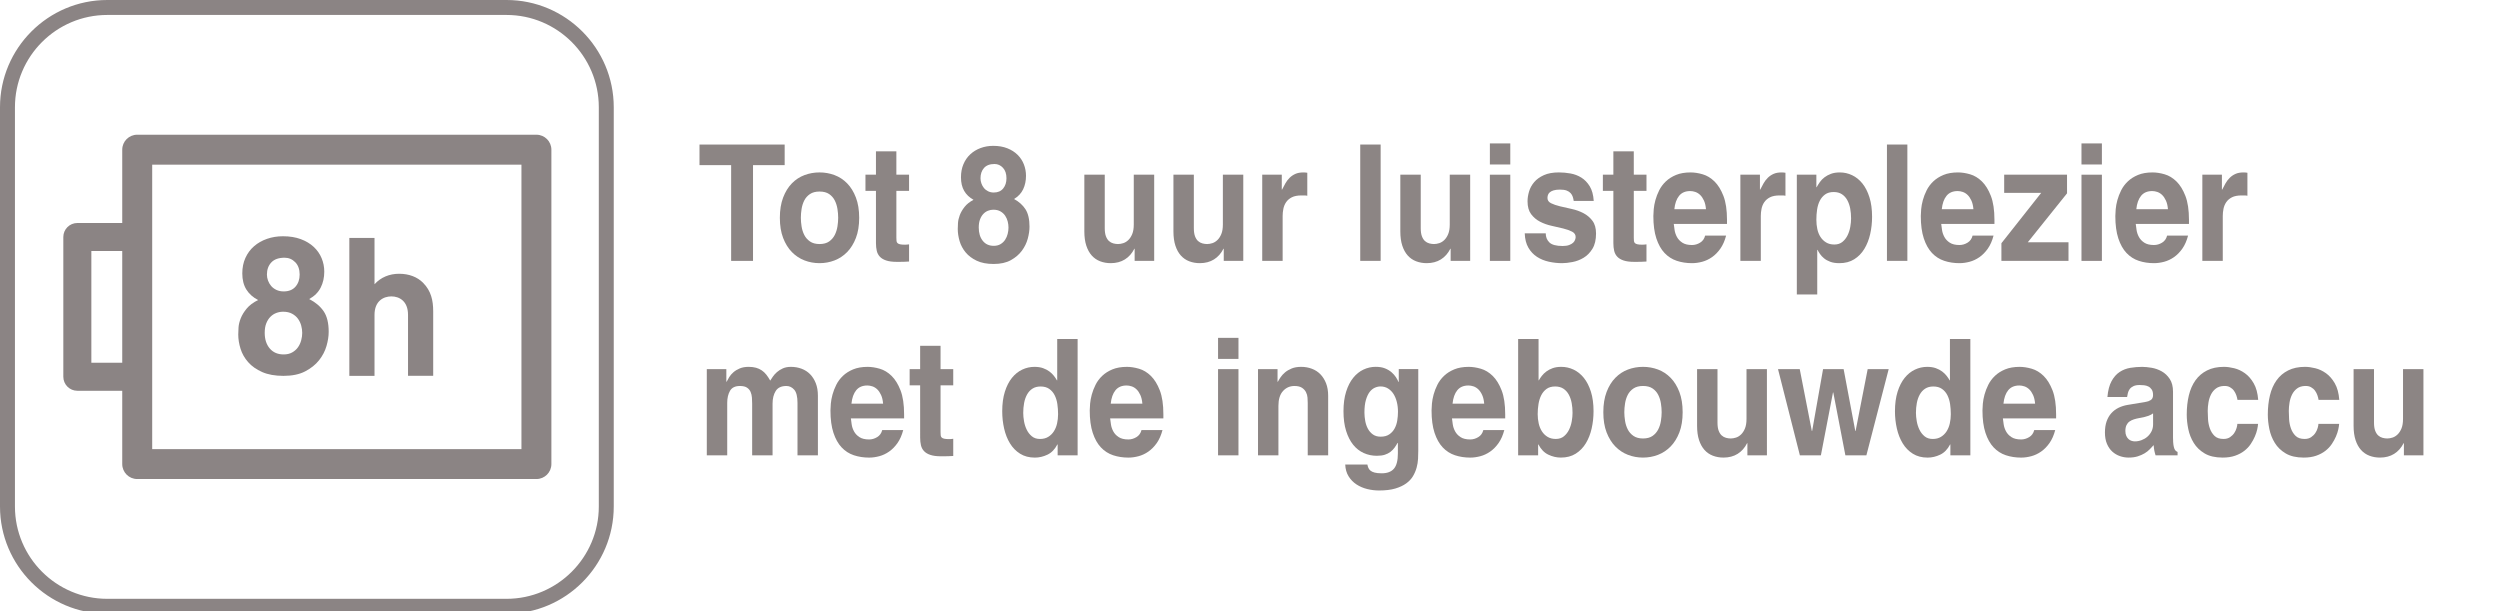
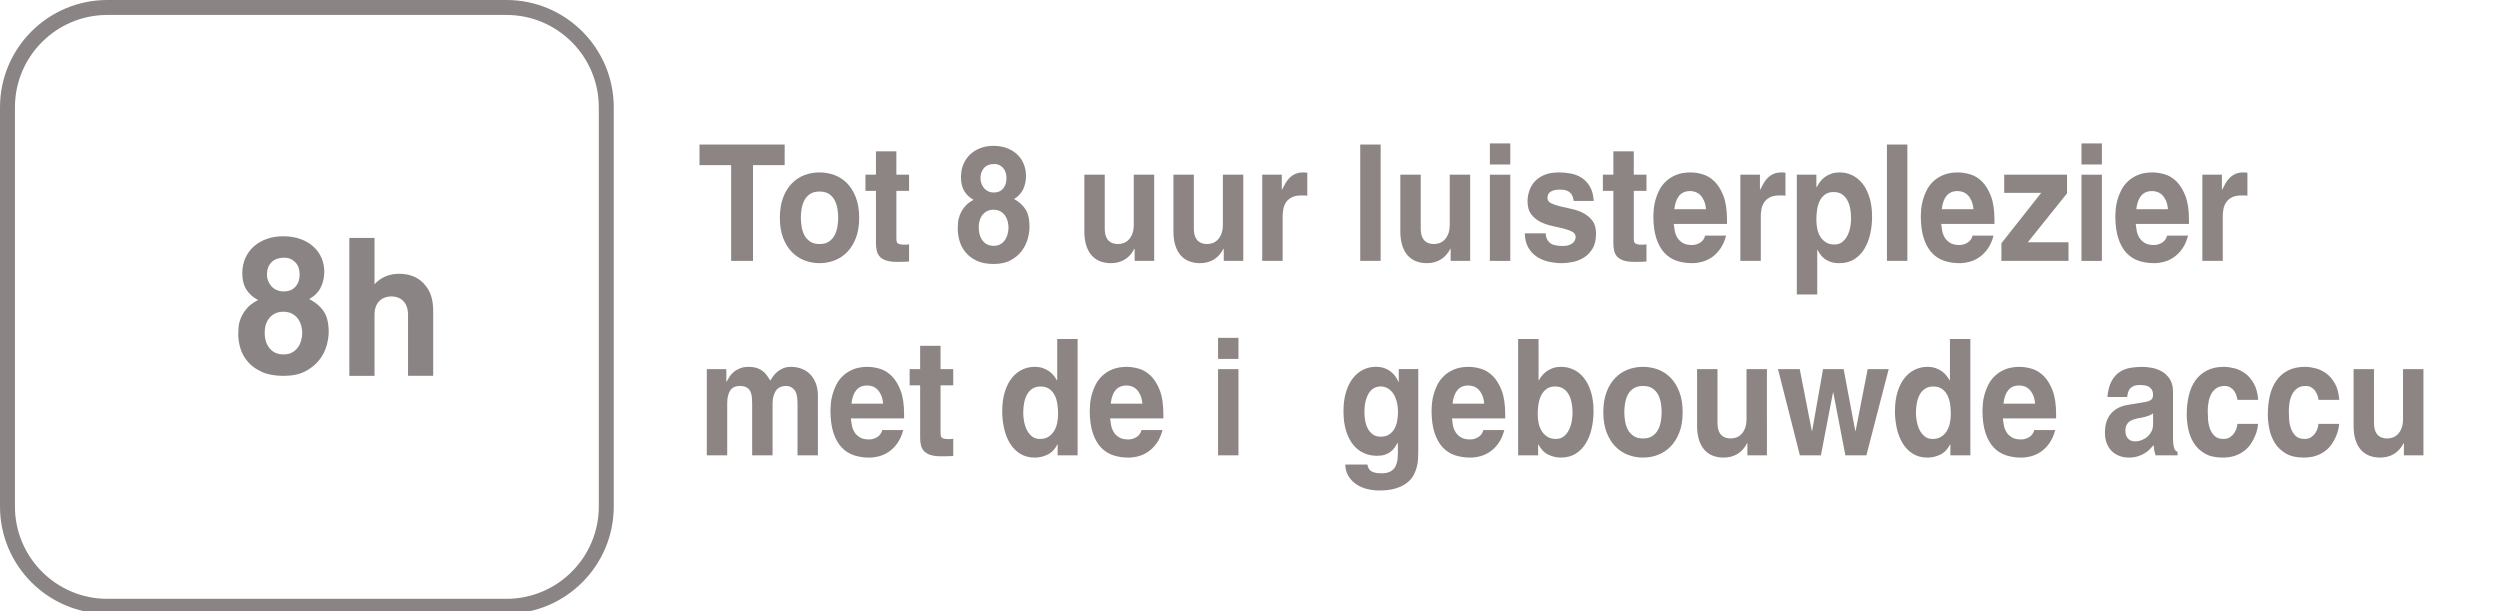
<svg xmlns="http://www.w3.org/2000/svg" version="1.1" id="Layer_1" x="0px" y="0px" width="409px" height="100px" viewBox="0 0 409 100" enable-background="new 0 0 409 100" xml:space="preserve">
  <g id="Layer_5">
    <g id="Layer_1_1_">
      <g>
        <g>
          <path fill="#8B8484" d="M100.41,82.863V17.55C100.41,7.874,92.539,0,82.861,0H17.552C7.871,0,0,7.874,0,17.55v65.313      c0,9.678,7.871,17.549,17.552,17.549h65.309C92.539,100.412,100.41,92.541,100.41,82.863 M2.445,82.863V17.55      c0-8.328,6.779-15.103,15.107-15.103h65.309c8.328,0,15.104,6.775,15.104,15.103v65.313c0,8.328-6.776,15.104-15.104,15.104      H17.552C9.224,97.968,2.445,91.191,2.445,82.863" />
        </g>
        <g>
-           <path fill="#8B8484" d="M90.207,75.922V24.49c0-1.353-1.098-2.451-2.449-2.451H22.449c-1.353,0-2.451,1.098-2.451,2.451v11.994      h-7.346c-1.265,0-2.293,1.028-2.293,2.293v22.859c0,1.267,1.028,2.294,2.293,2.294h7.346v11.991      c0,1.353,1.098,2.449,2.451,2.449h65.309C89.109,78.371,90.207,77.273,90.207,75.922 M19.998,59.344h-5.052V41.069h5.052V59.344      z M85.309,73.473h-60.41V26.94h60.41V73.473z" />
-         </g>
+           </g>
        <g>
          <path fill="#8B8484" d="M61.271,51.504c0-2.25,1.457-3.014,2.758-3.014c1.299,0,2.724,0.764,2.724,3.014v9.98h4.118V50.932      c0-1.805-0.348-3.355-1.676-4.689c-0.922-0.916-2.25-1.455-3.899-1.455c-1.586,0-2.981,0.573-4.025,1.713v-7.574h-4.12v22.563      h4.12V51.504z" />
        </g>
      </g>
      <g enable-background="new    ">
        <path fill="#8B8484" d="M53.415,56.605c-0.24,0.836-0.646,1.613-1.218,2.334c-0.572,0.721-1.329,1.326-2.271,1.816     c-0.943,0.491-2.125,0.736-3.549,0.736c-1.383,0-2.546-0.209-3.489-0.626c-0.943-0.417-1.705-0.956-2.286-1.614     c-0.582-0.657-0.998-1.389-1.248-2.192c-0.251-0.804-0.376-1.583-0.376-2.334c0-0.292,0.015-0.674,0.045-1.144     c0.03-0.471,0.15-0.972,0.361-1.504c0.21-0.533,0.536-1.065,0.978-1.598c0.44-0.533,1.063-0.997,1.865-1.394     c-0.842-0.438-1.484-1.013-1.925-1.723c-0.441-0.71-0.662-1.587-0.662-2.632c0-0.94,0.17-1.786,0.511-2.538     s0.813-1.389,1.414-1.911s1.308-0.924,2.12-1.207c0.812-0.282,1.679-0.423,2.602-0.423c1.102,0,2.075,0.157,2.917,0.47     c0.842,0.313,1.549,0.736,2.12,1.269c0.572,0.533,1.002,1.149,1.293,1.849c0.291,0.7,0.436,1.436,0.436,2.208     c0,0.961-0.195,1.828-0.586,2.601c-0.391,0.773-1.018,1.399-1.88,1.88c1.022,0.522,1.81,1.186,2.361,1.989     c0.551,0.805,0.827,1.928,0.827,3.369C53.775,54.997,53.655,55.77,53.415,56.605z M49.279,53.269     c-0.111-0.407-0.286-0.778-0.526-1.112c-0.241-0.334-0.562-0.611-0.963-0.83c-0.401-0.22-0.892-0.329-1.474-0.329     c-0.381,0-0.752,0.067-1.113,0.204c-0.361,0.136-0.682,0.344-0.962,0.626c-0.281,0.282-0.507,0.638-0.677,1.065     c-0.17,0.428-0.256,0.945-0.256,1.551c0,1.065,0.275,1.922,0.827,2.569c0.551,0.647,1.309,0.972,2.271,0.972     c0.542,0,1.007-0.11,1.398-0.33c0.391-0.219,0.707-0.501,0.948-0.846c0.24-0.344,0.416-0.725,0.526-1.144     c0.11-0.417,0.165-0.814,0.165-1.19C49.444,54.078,49.389,53.676,49.279,53.269z M48.347,46.893     c0.451-0.521,0.677-1.18,0.677-1.974c0-0.856-0.241-1.53-0.722-2.021c-0.481-0.49-1.063-0.736-1.745-0.736     c-0.962,0-1.685,0.256-2.166,0.768c-0.481,0.512-0.722,1.175-0.722,1.99c0,0.334,0.061,0.663,0.181,0.987     c0.12,0.324,0.291,0.616,0.511,0.877s0.506,0.475,0.857,0.642c0.351,0.167,0.747,0.25,1.188,0.25     C47.249,47.676,47.896,47.415,48.347,46.893z" />
      </g>
    </g>
  </g>
  <g id="Layer_2_copy_2">
    <g>
      <path fill="#8C8584" d="M123.194,27.016v15.666h-3.579V27.016h-5.177v-3.367h13.933v3.367H123.194z" />
      <path fill="#8C8584" d="M140.025,38.931c-0.358,0.928-0.835,1.696-1.431,2.307c-0.597,0.609-1.285,1.064-2.064,1.365    c-0.779,0.3-1.598,0.45-2.457,0.45c-0.859,0-1.678-0.15-2.458-0.45c-0.779-0.301-1.467-0.756-2.063-1.365    c-0.596-0.61-1.074-1.379-1.431-2.307c-0.358-0.928-0.537-2.027-0.537-3.3s0.179-2.377,0.537-3.314    c0.357-0.936,0.835-1.709,1.431-2.319c0.597-0.609,1.284-1.06,2.063-1.352c0.779-0.292,1.599-0.438,2.458-0.438    c0.859,0,1.678,0.146,2.457,0.438c0.779,0.292,1.467,0.742,2.064,1.352c0.596,0.61,1.073,1.383,1.431,2.319    c0.358,0.937,0.537,2.042,0.537,3.314S140.383,38.003,140.025,38.931z M137.008,34.186c-0.08-0.503-0.227-0.967-0.441-1.392    c-0.215-0.424-0.521-0.772-0.918-1.047c-0.398-0.273-0.923-0.411-1.575-0.411c-0.636,0-1.157,0.137-1.563,0.411    c-0.406,0.274-0.716,0.623-0.931,1.047c-0.215,0.425-0.362,0.889-0.441,1.392c-0.08,0.504-0.119,0.985-0.119,1.445    c0,0.441,0.04,0.914,0.119,1.418c0.079,0.504,0.227,0.968,0.441,1.392c0.214,0.424,0.525,0.777,0.931,1.061    c0.405,0.282,0.926,0.424,1.563,0.424c0.652,0,1.177-0.142,1.575-0.424c0.397-0.283,0.704-0.637,0.918-1.061    c0.214-0.424,0.361-0.888,0.441-1.392c0.079-0.504,0.119-0.977,0.119-1.418C137.127,35.171,137.087,34.689,137.008,34.186z" />
      <path fill="#8C8584" d="M146.646,28.58h2.075v2.651h-2.075v7.66c0,0.213,0.008,0.39,0.024,0.53    c0.016,0.142,0.067,0.257,0.155,0.345c0.087,0.089,0.227,0.155,0.417,0.199c0.19,0.044,0.454,0.066,0.788,0.066    c0.111,0,0.222-0.005,0.334-0.014c0.111-0.009,0.23-0.021,0.357-0.04v2.811c-0.271,0.017-0.533,0.03-0.787,0.039    c-0.254,0.009-0.517,0.014-0.787,0.014h-0.43c-0.715,0-1.296-0.075-1.741-0.226c-0.446-0.149-0.792-0.357-1.038-0.623    c-0.247-0.265-0.414-0.583-0.501-0.954s-0.131-0.786-0.131-1.246V31.23h-1.717v-2.65h1.717v-3.817h3.34V28.58z" />
      <path fill="#8C8584" d="M168.141,39.05c-0.191,0.707-0.513,1.365-0.966,1.976c-0.453,0.609-1.054,1.122-1.801,1.537    s-1.686,0.623-2.815,0.623c-1.098,0-2.02-0.177-2.768-0.53c-0.748-0.354-1.352-0.809-1.813-1.365    c-0.461-0.557-0.792-1.175-0.99-1.855c-0.198-0.68-0.298-1.339-0.298-1.975c0-0.248,0.012-0.57,0.036-0.968    s0.119-0.822,0.286-1.272c0.167-0.45,0.425-0.901,0.775-1.352c0.35-0.451,0.843-0.844,1.479-1.18    c-0.668-0.372-1.177-0.857-1.527-1.458c-0.35-0.601-0.525-1.343-0.525-2.227c0-0.795,0.135-1.511,0.406-2.147    c0.27-0.636,0.644-1.175,1.121-1.617c0.478-0.442,1.038-0.782,1.682-1.021c0.644-0.239,1.332-0.358,2.063-0.358    c0.875,0,1.646,0.132,2.314,0.397c0.668,0.265,1.229,0.623,1.682,1.074s0.795,0.972,1.026,1.564    c0.231,0.592,0.346,1.215,0.346,1.869c0,0.813-0.155,1.546-0.465,2.2c-0.31,0.654-0.808,1.184-1.491,1.59    c0.811,0.442,1.435,1.003,1.873,1.684c0.437,0.681,0.656,1.63,0.656,2.85C168.427,37.689,168.332,38.344,168.141,39.05z     M164.86,36.227c-0.088-0.344-0.227-0.657-0.417-0.94c-0.191-0.282-0.446-0.517-0.764-0.702c-0.318-0.186-0.708-0.278-1.169-0.278    c-0.302,0-0.596,0.057-0.883,0.172c-0.286,0.115-0.541,0.292-0.763,0.53c-0.223,0.238-0.402,0.539-0.537,0.901    c-0.135,0.362-0.203,0.8-0.203,1.312c0,0.901,0.219,1.626,0.656,2.174s1.038,0.822,1.801,0.822c0.429,0,0.799-0.093,1.109-0.278    c0.31-0.186,0.561-0.425,0.751-0.716c0.191-0.292,0.33-0.614,0.417-0.968s0.131-0.689,0.131-1.008    C164.991,36.912,164.947,36.571,164.86,36.227z M164.121,30.833c0.358-0.441,0.537-0.998,0.537-1.67    c0-0.724-0.19-1.294-0.572-1.709s-0.843-0.623-1.384-0.623c-0.764,0-1.336,0.217-1.718,0.649    c-0.382,0.433-0.573,0.994-0.573,1.683c0,0.283,0.048,0.562,0.144,0.835c0.095,0.274,0.23,0.521,0.405,0.742    c0.175,0.221,0.401,0.402,0.68,0.543c0.278,0.142,0.592,0.212,0.942,0.212C163.25,31.496,163.763,31.274,164.121,30.833z" />
      <path fill="#8C8584" d="M188.825,42.682h-3.197v-1.988h-0.048c-0.382,0.76-0.898,1.344-1.55,1.75    c-0.652,0.406-1.424,0.609-2.314,0.609c-0.62,0-1.197-0.102-1.729-0.305c-0.533-0.203-0.99-0.517-1.372-0.941    c-0.382-0.424-0.68-0.963-0.895-1.617c-0.214-0.653-0.322-1.431-0.322-2.332V28.58h3.34v8.748c0,0.548,0.063,0.99,0.191,1.325    c0.127,0.336,0.294,0.597,0.501,0.782c0.207,0.186,0.441,0.313,0.704,0.384c0.263,0.071,0.521,0.106,0.775,0.106    c0.271,0,0.557-0.049,0.859-0.146c0.302-0.098,0.581-0.27,0.835-0.518c0.254-0.247,0.465-0.573,0.632-0.979    c0.167-0.406,0.25-0.928,0.25-1.563V28.58h3.341L188.825,42.682L188.825,42.682z" />
      <path fill="#8C8584" d="M203.401,42.682h-3.196v-1.988h-0.048c-0.382,0.76-0.899,1.344-1.551,1.75    c-0.652,0.406-1.424,0.609-2.314,0.609c-0.62,0-1.197-0.102-1.729-0.305c-0.533-0.203-0.99-0.517-1.372-0.941    c-0.382-0.424-0.68-0.963-0.895-1.617c-0.215-0.653-0.322-1.431-0.322-2.332V28.58h3.34v8.748c0,0.548,0.063,0.99,0.191,1.325    c0.127,0.336,0.294,0.597,0.501,0.782c0.206,0.186,0.441,0.313,0.704,0.384c0.262,0.071,0.521,0.106,0.775,0.106    c0.27,0,0.556-0.049,0.858-0.146c0.302-0.098,0.58-0.27,0.835-0.518c0.254-0.247,0.465-0.573,0.632-0.979    c0.167-0.406,0.251-0.928,0.251-1.563V28.58h3.34V42.682z" />
      <path fill="#8C8584" d="M206.502,28.58h3.197v2.438h0.048c0.175-0.353,0.356-0.698,0.549-1.034c0.19-0.335,0.421-0.636,0.69-0.901    c0.271-0.265,0.586-0.477,0.943-0.636c0.357-0.159,0.791-0.238,1.301-0.238c0.109,0,0.218,0.004,0.32,0.013    c0.104,0.009,0.211,0.022,0.322,0.04v3.764c-0.143-0.035-0.303-0.053-0.477-0.053c-0.16,0-0.318,0-0.479,0    c-0.652,0-1.177,0.102-1.574,0.305c-0.398,0.203-0.707,0.469-0.931,0.795c-0.224,0.327-0.374,0.689-0.453,1.087    c-0.08,0.397-0.119,0.791-0.119,1.18v7.343H206.5V28.58H206.502z" />
      <path fill="#8C8584" d="M225.874,23.649v19.033h-3.34V23.649H225.874z" />
      <path fill="#8C8584" d="M240.521,42.682h-3.196v-1.988h-0.048c-0.383,0.76-0.899,1.344-1.551,1.75    c-0.652,0.406-1.425,0.609-2.314,0.609c-0.62,0-1.197-0.102-1.729-0.305c-0.533-0.203-0.99-0.517-1.373-0.941    c-0.381-0.424-0.68-0.963-0.895-1.617c-0.215-0.653-0.322-1.431-0.322-2.332V28.58h3.34v8.748c0,0.548,0.063,0.99,0.191,1.325    c0.127,0.336,0.294,0.597,0.501,0.782c0.206,0.186,0.44,0.313,0.704,0.384c0.262,0.071,0.521,0.106,0.775,0.106    c0.27,0,0.556-0.049,0.857-0.146c0.303-0.098,0.58-0.27,0.835-0.518c0.254-0.247,0.466-0.573,0.632-0.979    c0.168-0.406,0.252-0.928,0.252-1.563V28.58h3.34V42.682z" />
      <path fill="#8C8584" d="M247.083,23.463v3.446h-3.34v-3.446H247.083z M243.743,28.58h3.34v14.102h-3.34V28.58z" />
      <path fill="#8C8584" d="M257.46,32.874c-0.032-0.229-0.083-0.455-0.155-0.676c-0.07-0.221-0.187-0.419-0.346-0.596    c-0.159-0.177-0.374-0.318-0.645-0.424c-0.271-0.105-0.637-0.159-1.098-0.159c-0.445,0-0.804,0.044-1.072,0.133    c-0.271,0.088-0.479,0.199-0.621,0.331c-0.144,0.133-0.238,0.278-0.287,0.438c-0.047,0.16-0.07,0.318-0.07,0.477    c0,0.371,0.193,0.654,0.584,0.849c0.391,0.195,0.879,0.362,1.468,0.504s1.229,0.287,1.921,0.437s1.331,0.381,1.92,0.689    c0.588,0.31,1.077,0.725,1.467,1.246c0.391,0.521,0.586,1.215,0.586,2.081c0,1.024-0.195,1.855-0.586,2.491    c-0.39,0.637-0.869,1.127-1.442,1.472c-0.572,0.345-1.181,0.578-1.824,0.702c-0.646,0.123-1.214,0.186-1.706,0.186    c-0.716,0-1.436-0.079-2.158-0.238c-0.724-0.159-1.373-0.425-1.944-0.796c-0.572-0.371-1.042-0.87-1.407-1.497    c-0.366-0.627-0.564-1.409-0.598-2.346h3.437c0,0.601,0.198,1.096,0.597,1.484c0.397,0.388,1.121,0.583,2.172,0.583    c0.429,0,0.783-0.054,1.062-0.159c0.276-0.106,0.492-0.229,0.644-0.371c0.152-0.142,0.26-0.301,0.322-0.478    c0.063-0.176,0.096-0.326,0.096-0.45c0-0.389-0.194-0.685-0.584-0.888c-0.391-0.203-0.875-0.376-1.455-0.518    c-0.582-0.141-1.213-0.287-1.896-0.438c-0.686-0.149-1.316-0.375-1.896-0.676c-0.58-0.3-1.065-0.711-1.455-1.232    c-0.391-0.521-0.584-1.224-0.584-2.107c0-0.512,0.084-1.047,0.25-1.604c0.168-0.557,0.445-1.064,0.836-1.524    c0.389-0.459,0.914-0.839,1.574-1.14c0.66-0.3,1.481-0.451,2.469-0.451c0.621,0,1.253,0.058,1.896,0.172    c0.645,0.115,1.236,0.34,1.777,0.676c0.54,0.336,0.997,0.809,1.371,1.418c0.374,0.61,0.593,1.41,0.656,2.399H257.46z" />
      <path fill="#8C8584" d="M267.289,28.58h2.076v2.651h-2.076v7.66c0,0.213,0.008,0.39,0.023,0.53    c0.017,0.142,0.067,0.257,0.155,0.345c0.087,0.089,0.228,0.155,0.417,0.199c0.191,0.044,0.453,0.066,0.787,0.066    c0.111,0,0.223-0.005,0.334-0.014c0.111-0.009,0.23-0.021,0.357-0.04v2.811c-0.271,0.017-0.532,0.03-0.786,0.039    c-0.255,0.009-0.519,0.014-0.788,0.014h-0.43c-0.715,0-1.297-0.075-1.741-0.226c-0.445-0.149-0.791-0.357-1.037-0.623    c-0.247-0.265-0.414-0.583-0.501-0.954c-0.088-0.371-0.132-0.786-0.132-1.246V31.23h-1.718v-2.65h1.718v-3.817h3.34L267.289,28.58    L267.289,28.58z" />
      <path fill="#8C8584" d="M282.391,38.547c-0.223,0.848-0.535,1.56-0.941,2.134c-0.405,0.574-0.862,1.038-1.371,1.392    c-0.51,0.354-1.047,0.604-1.61,0.755c-0.565,0.15-1.118,0.226-1.657,0.226c-0.893,0-1.723-0.128-2.494-0.385    c-0.771-0.256-1.438-0.685-2.004-1.285c-0.564-0.601-1.01-1.396-1.336-2.386c-0.326-0.989-0.488-2.209-0.488-3.658    c0-0.282,0.02-0.653,0.06-1.113c0.039-0.459,0.132-0.954,0.274-1.484c0.143-0.53,0.35-1.064,0.619-1.604    c0.271-0.54,0.633-1.025,1.086-1.458s1.011-0.786,1.671-1.061c0.659-0.273,1.45-0.411,2.372-0.411c0.621,0,1.281,0.102,1.98,0.305    c0.7,0.204,1.344,0.592,1.934,1.167c0.588,0.574,1.076,1.365,1.467,2.373c0.39,1.008,0.585,2.315,0.585,3.923v0.662h-8.708    c0.031,0.266,0.074,0.593,0.131,0.981c0.057,0.388,0.184,0.769,0.382,1.14c0.199,0.371,0.493,0.685,0.884,0.94    c0.39,0.257,0.918,0.385,1.586,0.385c0.461,0,0.902-0.128,1.324-0.385c0.422-0.256,0.695-0.64,0.822-1.152L282.391,38.547    L282.391,38.547z M279.1,34.226c-0.049-0.565-0.16-1.038-0.334-1.418c-0.176-0.38-0.383-0.685-0.621-0.915    c-0.238-0.229-0.5-0.393-0.787-0.49c-0.287-0.097-0.564-0.146-0.834-0.146c-0.797,0-1.404,0.261-1.825,0.782    c-0.423,0.522-0.681,1.25-0.775,2.187H279.1z" />
      <path fill="#8C8584" d="M284.729,28.58h3.197v2.438h0.049c0.174-0.353,0.356-0.698,0.549-1.034c0.189-0.335,0.42-0.636,0.69-0.901    s0.585-0.477,0.942-0.636c0.357-0.159,0.791-0.238,1.301-0.238c0.109,0,0.218,0.004,0.32,0.013    c0.104,0.009,0.212,0.022,0.322,0.04v3.764c-0.143-0.035-0.302-0.053-0.477-0.053c-0.159,0-0.318,0-0.479,0    c-0.651,0-1.177,0.102-1.574,0.305c-0.397,0.203-0.707,0.469-0.93,0.795c-0.224,0.327-0.375,0.689-0.453,1.087    c-0.08,0.397-0.119,0.791-0.119,1.18v7.343h-3.342V28.58H284.729z" />
      <path fill="#8C8584" d="M297.157,30.621h0.048c0.159-0.282,0.338-0.565,0.537-0.848c0.198-0.283,0.449-0.539,0.751-0.769    c0.302-0.229,0.656-0.419,1.062-0.57c0.406-0.15,0.888-0.225,1.443-0.225c0.7,0,1.368,0.15,2.004,0.451    c0.637,0.301,1.197,0.751,1.683,1.352c0.484,0.601,0.87,1.356,1.157,2.267c0.286,0.91,0.43,1.975,0.43,3.194    c0,0.972-0.104,1.913-0.311,2.823c-0.207,0.91-0.525,1.719-0.955,2.425c-0.429,0.707-0.98,1.272-1.657,1.697    c-0.677,0.424-1.482,0.636-2.422,0.636c-0.589,0-1.085-0.075-1.491-0.226c-0.404-0.149-0.747-0.34-1.024-0.569    c-0.278-0.229-0.501-0.469-0.668-0.716s-0.3-0.468-0.394-0.663h-0.049v7.29h-3.34V28.58h3.196V30.621L297.157,30.621z     M297.313,37.473c0.104,0.486,0.274,0.915,0.514,1.286c0.239,0.371,0.545,0.672,0.919,0.901c0.373,0.229,0.823,0.344,1.348,0.344    c0.54,0,0.986-0.146,1.336-0.437c0.351-0.292,0.628-0.649,0.835-1.074c0.207-0.424,0.354-0.883,0.441-1.378    c0.087-0.495,0.131-0.954,0.131-1.379c0-0.565-0.047-1.104-0.143-1.616c-0.097-0.512-0.256-0.972-0.479-1.379    c-0.223-0.406-0.517-0.729-0.883-0.967c-0.365-0.239-0.811-0.358-1.336-0.358c-0.572,0-1.042,0.132-1.407,0.397    c-0.366,0.265-0.656,0.61-0.871,1.034c-0.215,0.424-0.36,0.905-0.44,1.444s-0.119,1.092-0.119,1.656    C297.157,36.479,297.209,36.987,297.313,37.473z" />
      <path fill="#8C8584" d="M312.045,23.649v19.033h-3.34V23.649H312.045z" />
      <path fill="#8C8584" d="M326.144,38.547c-0.223,0.848-0.535,1.56-0.941,2.134c-0.405,0.574-0.862,1.038-1.371,1.392    c-0.51,0.354-1.047,0.604-1.61,0.755c-0.564,0.15-1.117,0.226-1.657,0.226c-0.893,0-1.723-0.128-2.493-0.385    c-0.771-0.256-1.439-0.685-2.004-1.285c-0.565-0.601-1.012-1.396-1.336-2.386c-0.326-0.989-0.489-2.209-0.489-3.658    c0-0.282,0.02-0.653,0.06-1.113c0.039-0.459,0.131-0.954,0.274-1.484c0.143-0.53,0.35-1.064,0.62-1.604    c0.27-0.54,0.632-1.025,1.086-1.458c0.453-0.433,1.01-0.786,1.67-1.061c0.659-0.273,1.451-0.411,2.373-0.411    c0.621,0,1.279,0.102,1.979,0.305c0.7,0.204,1.345,0.592,1.934,1.167c0.588,0.574,1.077,1.365,1.467,2.373    c0.39,1.008,0.585,2.315,0.585,3.923v0.662h-8.708c0.031,0.266,0.075,0.593,0.131,0.981c0.056,0.388,0.184,0.769,0.382,1.14    c0.199,0.371,0.493,0.685,0.883,0.94c0.391,0.257,0.92,0.385,1.588,0.385c0.461,0,0.901-0.128,1.323-0.385    c0.421-0.256,0.695-0.64,0.822-1.152L326.144,38.547L326.144,38.547z M322.852,34.226c-0.048-0.565-0.158-1.038-0.334-1.418    c-0.175-0.38-0.382-0.685-0.619-0.915c-0.239-0.229-0.502-0.393-0.787-0.49c-0.287-0.097-0.565-0.146-0.835-0.146    c-0.796,0-1.404,0.261-1.825,0.782c-0.422,0.522-0.682,1.25-0.775,2.187H322.852z" />
      <path fill="#8C8584" d="M338.168,31.628l-6.418,8.005h6.656v3.049h-10.975v-2.89l6.514-8.244h-6.061V28.58h10.282L338.168,31.628    L338.168,31.628z" />
      <path fill="#8C8584" d="M343.87,23.463v3.446h-3.34v-3.446H343.87z M340.53,28.58h3.34v14.102h-3.34V28.58z" />
      <path fill="#8C8584" d="M357.969,38.547c-0.223,0.848-0.536,1.56-0.941,2.134c-0.405,0.574-0.862,1.038-1.371,1.392    c-0.51,0.354-1.047,0.604-1.61,0.755c-0.564,0.15-1.118,0.226-1.658,0.226c-0.892,0-1.722-0.128-2.493-0.385    c-0.771-0.256-1.438-0.685-2.004-1.285c-0.564-0.601-1.011-1.396-1.336-2.386c-0.325-0.989-0.488-2.209-0.488-3.658    c0-0.282,0.02-0.653,0.06-1.113c0.039-0.459,0.131-0.954,0.274-1.484c0.143-0.53,0.35-1.064,0.619-1.604    c0.271-0.54,0.633-1.025,1.087-1.458c0.452-0.433,1.01-0.786,1.67-1.061c0.658-0.273,1.45-0.411,2.373-0.411    c0.62,0,1.279,0.102,1.979,0.305c0.7,0.204,1.344,0.592,1.934,1.167c0.588,0.574,1.076,1.365,1.467,2.373    c0.39,1.008,0.585,2.315,0.585,3.923v0.662h-8.708c0.031,0.266,0.075,0.593,0.131,0.981c0.056,0.388,0.183,0.769,0.382,1.14    c0.199,0.371,0.493,0.685,0.883,0.94c0.391,0.257,0.919,0.385,1.587,0.385c0.461,0,0.902-0.128,1.324-0.385    c0.421-0.256,0.695-0.64,0.822-1.152L357.969,38.547L357.969,38.547z M354.677,34.226c-0.048-0.565-0.159-1.038-0.334-1.418    c-0.175-0.38-0.382-0.685-0.62-0.915c-0.238-0.229-0.501-0.393-0.787-0.49c-0.286-0.097-0.564-0.146-0.835-0.146    c-0.796,0-1.403,0.261-1.824,0.782c-0.423,0.522-0.682,1.25-0.775,2.187H354.677z" />
      <path fill="#8C8584" d="M360.307,28.58h3.197v2.438h0.048c0.175-0.353,0.357-0.698,0.549-1.034    c0.19-0.335,0.422-0.636,0.691-0.901c0.271-0.265,0.585-0.477,0.942-0.636c0.357-0.159,0.791-0.238,1.301-0.238    c0.109,0,0.218,0.004,0.321,0.013c0.104,0.009,0.211,0.022,0.321,0.04v3.764c-0.143-0.035-0.302-0.053-0.477-0.053    c-0.159,0-0.318,0-0.479,0c-0.651,0-1.177,0.102-1.573,0.305c-0.398,0.203-0.708,0.469-0.932,0.795    c-0.223,0.327-0.374,0.689-0.453,1.087c-0.08,0.397-0.118,0.791-0.118,1.18v7.343h-3.342V28.58H360.307z" />
      <path fill="#8C8584" d="M133.811,74.491h-3.34V65.93c0-1.043-0.179-1.768-0.537-2.174s-0.784-0.609-1.276-0.609    c-0.827,0-1.412,0.273-1.753,0.821c-0.342,0.548-0.513,1.237-0.513,2.067v8.456h-3.34v-8.482c0-0.301-0.012-0.618-0.036-0.954    s-0.096-0.646-0.215-0.928c-0.119-0.283-0.314-0.518-0.584-0.703c-0.27-0.185-0.66-0.277-1.169-0.277    c-0.779,0-1.32,0.266-1.622,0.795c-0.303,0.531-0.454,1.185-0.454,1.961v8.59h-3.34V60.389h3.197v2.068h0.048    c0.111-0.229,0.254-0.486,0.429-0.77c0.175-0.282,0.406-0.547,0.692-0.795s0.632-0.455,1.038-0.623    c0.405-0.168,0.886-0.252,1.443-0.252c0.461,0,0.862,0.049,1.205,0.146c0.342,0.097,0.652,0.237,0.93,0.424    c0.278,0.187,0.529,0.42,0.751,0.702c0.223,0.283,0.438,0.609,0.645,0.98c0.111-0.177,0.254-0.394,0.429-0.648    c0.175-0.256,0.397-0.504,0.668-0.742s0.592-0.441,0.966-0.609c0.374-0.168,0.815-0.252,1.324-0.252    c0.62,0,1.201,0.103,1.741,0.306c0.54,0.202,1.006,0.503,1.396,0.899c0.389,0.398,0.7,0.889,0.93,1.473    c0.23,0.582,0.346,1.264,0.346,2.041L133.811,74.491L133.811,74.491z" />
      <path fill="#8C8584" d="M147.767,70.355c-0.223,0.849-0.537,1.561-0.942,2.135c-0.405,0.574-0.863,1.037-1.372,1.392    c-0.509,0.354-1.046,0.604-1.61,0.755c-0.564,0.15-1.118,0.227-1.658,0.227c-0.891,0-1.722-0.129-2.493-0.385    c-0.772-0.256-1.44-0.686-2.004-1.285c-0.564-0.601-1.01-1.396-1.336-2.387c-0.326-0.988-0.489-2.209-0.489-3.658    c0-0.281,0.02-0.652,0.06-1.112c0.04-0.459,0.131-0.954,0.274-1.484c0.143-0.53,0.35-1.063,0.62-1.604s0.632-1.024,1.085-1.458    c0.454-0.434,1.01-0.786,1.67-1.061c0.66-0.273,1.451-0.412,2.374-0.412c0.62,0,1.28,0.104,1.98,0.307    c0.7,0.203,1.344,0.592,1.933,1.166c0.588,0.574,1.077,1.365,1.467,2.371c0.389,1.009,0.584,2.315,0.584,3.925v0.662h-8.708    c0.032,0.266,0.075,0.593,0.131,0.981c0.055,0.389,0.183,0.769,0.381,1.139c0.198,0.371,0.493,0.686,0.883,0.94    c0.39,0.257,0.918,0.386,1.586,0.386c0.461,0,0.903-0.129,1.324-0.386c0.421-0.256,0.696-0.64,0.823-1.151h3.437V70.355z     M144.475,66.035c-0.048-0.565-0.159-1.038-0.334-1.418c-0.175-0.381-0.382-0.686-0.62-0.915c-0.239-0.229-0.501-0.394-0.788-0.49    c-0.286-0.097-0.564-0.146-0.835-0.146c-0.795,0-1.404,0.261-1.825,0.781c-0.421,0.521-0.68,1.25-0.775,2.188H144.475z" />
      <path fill="#8C8584" d="M153.875,60.389h2.075v2.651h-2.075v7.66c0,0.213,0.008,0.39,0.024,0.53    c0.016,0.142,0.067,0.256,0.155,0.345c0.087,0.089,0.227,0.155,0.417,0.198c0.19,0.045,0.454,0.066,0.788,0.066    c0.111,0,0.222-0.005,0.334-0.014c0.111-0.01,0.23-0.021,0.357-0.04v2.812c-0.271,0.017-0.533,0.029-0.787,0.038    s-0.517,0.015-0.787,0.015h-0.43c-0.715,0-1.296-0.075-1.741-0.227c-0.446-0.148-0.792-0.357-1.038-0.623    c-0.247-0.265-0.414-0.583-0.501-0.953c-0.087-0.371-0.131-0.787-0.131-1.246V63.04h-1.717v-2.651h1.717v-3.815h3.34V60.389z" />
      <path fill="#8C8584" d="M176.299,74.491h-3.268v-1.776h-0.048c-0.414,0.796-0.954,1.354-1.622,1.67    c-0.668,0.318-1.352,0.479-2.052,0.479c-0.939,0-1.746-0.213-2.422-0.637c-0.676-0.425-1.229-0.99-1.658-1.697    c-0.43-0.705-0.748-1.514-0.955-2.424s-0.31-1.853-0.31-2.823c0-1.22,0.143-2.284,0.43-3.194c0.286-0.91,0.671-1.665,1.157-2.268    c0.485-0.601,1.046-1.051,1.682-1.352c0.636-0.301,1.304-0.451,2.004-0.451c0.541,0,1.01,0.071,1.408,0.213    c0.397,0.143,0.743,0.322,1.038,0.543c0.294,0.223,0.541,0.461,0.74,0.717c0.199,0.256,0.361,0.499,0.489,0.729h0.048V55.46h3.34    L176.299,74.491L176.299,74.491z M167.532,68.925c0.087,0.495,0.234,0.954,0.441,1.378c0.206,0.426,0.485,0.782,0.835,1.074    c0.35,0.291,0.795,0.438,1.336,0.438c0.525,0,0.974-0.114,1.348-0.345c0.374-0.229,0.68-0.53,0.918-0.901    c0.239-0.37,0.414-0.799,0.525-1.285c0.111-0.485,0.167-0.994,0.167-1.524c0-0.563-0.04-1.116-0.119-1.655    s-0.227-1.021-0.441-1.444c-0.215-0.425-0.509-0.771-0.883-1.034s-0.847-0.396-1.419-0.396c-0.525,0-0.97,0.119-1.336,0.356    c-0.366,0.239-0.66,0.562-0.883,0.968c-0.223,0.407-0.382,0.866-0.477,1.379c-0.095,0.514-0.143,1.051-0.143,1.616    C167.401,67.971,167.444,68.43,167.532,68.925z" />
      <path fill="#8C8584" d="M190.185,70.355c-0.224,0.849-0.537,1.561-0.942,2.135c-0.406,0.574-0.863,1.037-1.372,1.392    c-0.509,0.354-1.046,0.604-1.61,0.755c-0.564,0.15-1.117,0.227-1.658,0.227c-0.891,0-1.722-0.129-2.493-0.385    c-0.772-0.256-1.44-0.686-2.004-1.285c-0.564-0.601-1.01-1.396-1.336-2.387c-0.326-0.988-0.489-2.209-0.489-3.658    c0-0.281,0.02-0.652,0.06-1.112c0.04-0.459,0.131-0.954,0.274-1.484c0.143-0.53,0.35-1.063,0.62-1.604s0.632-1.024,1.085-1.458    c0.454-0.434,1.01-0.786,1.67-1.061c0.66-0.273,1.451-0.412,2.374-0.412c0.62,0,1.28,0.104,1.98,0.307    c0.699,0.203,1.344,0.592,1.932,1.166c0.589,0.574,1.077,1.365,1.468,2.371c0.39,1.009,0.584,2.315,0.584,3.925v0.662h-8.708    c0.032,0.266,0.075,0.593,0.131,0.981c0.055,0.389,0.183,0.769,0.381,1.139c0.198,0.371,0.493,0.686,0.883,0.94    c0.39,0.257,0.918,0.386,1.586,0.386c0.461,0,0.902-0.129,1.324-0.386c0.421-0.256,0.695-0.64,0.823-1.151h3.437V70.355z     M186.892,66.035c-0.047-0.565-0.159-1.038-0.334-1.418c-0.175-0.381-0.381-0.686-0.62-0.915c-0.238-0.229-0.501-0.394-0.787-0.49    c-0.286-0.097-0.564-0.146-0.835-0.146c-0.795,0-1.404,0.261-1.825,0.781c-0.421,0.521-0.68,1.25-0.775,2.188H186.892z" />
      <path fill="#8C8584" d="M202.614,55.273v3.444h-3.34v-3.444H202.614z M199.274,60.389h3.34v14.104h-3.34V60.389z" />
-       <path fill="#8C8584" d="M217.286,74.491h-3.341V65.93c0-0.266-0.012-0.558-0.035-0.875c-0.024-0.318-0.107-0.617-0.251-0.9    c-0.144-0.282-0.361-0.521-0.656-0.717c-0.294-0.193-0.703-0.291-1.229-0.291c-0.746,0-1.371,0.273-1.871,0.821    c-0.502,0.548-0.752,1.361-0.752,2.438v8.085h-3.34V60.389h3.195v2.068h0.049c0.11-0.212,0.262-0.46,0.452-0.742    c0.19-0.283,0.435-0.548,0.729-0.796c0.293-0.247,0.654-0.459,1.084-0.636c0.431-0.178,0.947-0.266,1.552-0.266    c0.62,0,1.201,0.103,1.741,0.306c0.541,0.202,1.006,0.503,1.396,0.899c0.39,0.398,0.699,0.889,0.931,1.473    c0.23,0.582,0.347,1.264,0.347,2.041V74.491L217.286,74.491z" />
      <path fill="#8C8584" d="M232.029,60.389v13.36c0,0.406-0.014,0.849-0.036,1.325c-0.024,0.478-0.104,0.959-0.238,1.445    c-0.136,0.484-0.334,0.948-0.597,1.392c-0.264,0.44-0.633,0.835-1.109,1.179c-0.479,0.346-1.072,0.623-1.789,0.836    c-0.716,0.213-1.599,0.317-2.648,0.317c-0.651,0-1.299-0.079-1.943-0.238s-1.229-0.411-1.754-0.756    c-0.523-0.345-0.954-0.786-1.288-1.325s-0.517-1.18-0.549-1.922h3.627c0.03,0.178,0.083,0.354,0.153,0.53    c0.072,0.177,0.188,0.331,0.348,0.464c0.158,0.133,0.385,0.238,0.68,0.318c0.295,0.078,0.68,0.119,1.157,0.119    c0.906,0,1.574-0.252,2.004-0.757c0.431-0.503,0.644-1.329,0.644-2.479v-1.696l-0.047-0.053c-0.144,0.265-0.307,0.525-0.488,0.781    c-0.184,0.256-0.406,0.486-0.668,0.688c-0.264,0.204-0.573,0.363-0.932,0.478c-0.357,0.115-0.791,0.172-1.3,0.172    c-0.764,0-1.479-0.148-2.147-0.449s-1.244-0.751-1.729-1.352c-0.484-0.602-0.871-1.356-1.156-2.268    c-0.287-0.911-0.431-1.982-0.431-3.221c0-1.221,0.144-2.284,0.431-3.194c0.285-0.91,0.672-1.665,1.156-2.267    s1.045-1.051,1.682-1.353c0.637-0.301,1.305-0.45,2.004-0.45c0.588,0,1.095,0.084,1.516,0.252    c0.422,0.168,0.779,0.381,1.074,0.637c0.294,0.256,0.531,0.525,0.716,0.809c0.183,0.282,0.321,0.539,0.417,0.77h0.048v-2.096    h3.194V60.389z M223.355,68.885c0.088,0.469,0.234,0.893,0.441,1.272c0.207,0.379,0.48,0.688,0.823,0.928    c0.342,0.239,0.76,0.356,1.253,0.356c0.572,0,1.041-0.123,1.406-0.371c0.367-0.246,0.656-0.563,0.871-0.953    c0.216-0.389,0.361-0.825,0.441-1.313c0.079-0.486,0.119-0.968,0.119-1.445c0-0.564-0.063-1.1-0.191-1.604    c-0.127-0.504-0.31-0.941-0.547-1.313c-0.24-0.371-0.537-0.666-0.896-0.889c-0.357-0.221-0.768-0.33-1.229-0.33    c-0.303,0-0.613,0.069-0.931,0.211c-0.317,0.143-0.601,0.377-0.849,0.703c-0.245,0.326-0.448,0.764-0.607,1.313    c-0.159,0.548-0.238,1.236-0.238,2.066C223.227,67.962,223.27,68.417,223.355,68.885z" />
      <path fill="#8C8584" d="M246.104,70.355c-0.223,0.849-0.535,1.561-0.941,2.135c-0.405,0.574-0.862,1.037-1.371,1.392    c-0.51,0.354-1.047,0.604-1.609,0.755c-0.565,0.15-1.119,0.227-1.658,0.227c-0.893,0-1.723-0.129-2.494-0.385    c-0.771-0.256-1.438-0.686-2.004-1.285c-0.564-0.602-1.01-1.396-1.336-2.387c-0.326-0.988-0.488-2.209-0.488-3.658    c0-0.281,0.02-0.652,0.061-1.112c0.038-0.459,0.131-0.954,0.273-1.484s0.35-1.063,0.619-1.604c0.271-0.54,0.633-1.024,1.087-1.458    c0.452-0.434,1.01-0.786,1.67-1.061c0.659-0.273,1.45-0.412,2.373-0.412c0.62,0,1.28,0.104,1.979,0.307    c0.7,0.203,1.344,0.592,1.934,1.166c0.588,0.574,1.076,1.365,1.467,2.371c0.391,1.009,0.585,2.315,0.585,3.925v0.662h-8.708    c0.031,0.266,0.075,0.593,0.131,0.981c0.057,0.387,0.184,0.769,0.383,1.139c0.198,0.371,0.492,0.686,0.883,0.94    c0.39,0.257,0.918,0.386,1.586,0.386c0.461,0,0.902-0.129,1.324-0.386c0.422-0.256,0.695-0.64,0.822-1.151h3.434V70.355z     M242.813,66.035c-0.047-0.565-0.158-1.038-0.334-1.418c-0.174-0.381-0.381-0.686-0.619-0.915    c-0.239-0.229-0.502-0.394-0.787-0.49c-0.287-0.097-0.565-0.146-0.836-0.146c-0.795,0-1.403,0.261-1.824,0.781    c-0.422,0.521-0.682,1.25-0.775,2.188H242.813z" />
      <path fill="#8C8584" d="M251.71,62.218h0.048c0.127-0.229,0.29-0.473,0.489-0.729c0.198-0.257,0.444-0.494,0.739-0.716    c0.293-0.222,0.641-0.401,1.037-0.543c0.397-0.143,0.867-0.213,1.408-0.213c0.699,0,1.367,0.149,2.004,0.45    c0.637,0.302,1.196,0.751,1.683,1.353c0.483,0.602,0.87,1.355,1.157,2.267c0.285,0.91,0.429,1.976,0.429,3.194    c0,0.972-0.104,1.912-0.31,2.822c-0.207,0.91-0.525,1.72-0.955,2.426c-0.43,0.707-0.981,1.271-1.657,1.697    c-0.677,0.424-1.483,0.635-2.423,0.635c-0.699,0-1.383-0.158-2.051-0.478c-0.668-0.317-1.209-0.874-1.623-1.67h-0.047v1.776h-3.27    V55.459h3.34L251.71,62.218L251.71,62.218z M257.126,65.93c-0.097-0.513-0.255-0.972-0.478-1.379    c-0.224-0.406-0.518-0.729-0.883-0.968c-0.365-0.237-0.812-0.356-1.336-0.356c-0.572,0-1.043,0.133-1.408,0.396    c-0.365,0.266-0.655,0.609-0.871,1.034c-0.215,0.424-0.365,0.905-0.452,1.444c-0.089,0.539-0.132,1.092-0.132,1.655    c0,0.53,0.057,1.039,0.168,1.524c0.111,0.486,0.285,0.914,0.523,1.285c0.239,0.371,0.545,0.673,0.92,0.901    c0.372,0.229,0.822,0.345,1.348,0.345c0.539,0,0.986-0.146,1.336-0.438c0.35-0.292,0.628-0.648,0.835-1.074    c0.206-0.424,0.354-0.883,0.44-1.378c0.088-0.495,0.131-0.954,0.131-1.379C257.27,66.98,257.223,66.441,257.126,65.93z" />
      <path fill="#8C8584" d="M274.745,70.74c-0.358,0.928-0.835,1.695-1.433,2.307c-0.597,0.609-1.285,1.064-2.063,1.365    c-0.779,0.3-1.6,0.449-2.458,0.449s-1.679-0.149-2.457-0.449c-0.778-0.301-1.467-0.756-2.063-1.365s-1.072-1.379-1.432-2.307    c-0.357-0.928-0.535-2.027-0.535-3.301c0-1.272,0.178-2.377,0.535-3.313c0.358-0.938,0.835-1.71,1.432-2.318    c0.598-0.61,1.285-1.062,2.063-1.354c0.778-0.291,1.599-0.438,2.457-0.438s1.679,0.146,2.458,0.438    c0.777,0.292,1.467,0.742,2.063,1.354c0.598,0.608,1.073,1.383,1.433,2.318c0.356,0.938,0.536,2.041,0.536,3.313    C275.281,68.712,275.104,69.813,274.745,70.74z M271.727,65.995c-0.078-0.503-0.227-0.968-0.44-1.392    c-0.216-0.424-0.521-0.772-0.918-1.047c-0.398-0.273-0.923-0.412-1.575-0.412c-0.636,0-1.156,0.139-1.563,0.412    c-0.405,0.273-0.717,0.623-0.931,1.047c-0.215,0.424-0.362,0.889-0.44,1.392c-0.08,0.504-0.121,0.985-0.121,1.444    c0,0.441,0.041,0.914,0.121,1.418c0.078,0.504,0.227,0.969,0.44,1.393s0.524,0.777,0.931,1.061    c0.405,0.282,0.927,0.424,1.563,0.424c0.652,0,1.177-0.142,1.575-0.424c0.397-0.283,0.702-0.637,0.918-1.061    c0.215-0.424,0.362-0.889,0.44-1.393c0.08-0.504,0.119-0.977,0.119-1.418C271.846,66.98,271.807,66.499,271.727,65.995z" />
      <path fill="#8C8584" d="M289.07,74.491h-3.196v-1.988h-0.048c-0.383,0.761-0.899,1.345-1.551,1.75    c-0.652,0.406-1.424,0.608-2.314,0.608c-0.62,0-1.197-0.102-1.729-0.305c-0.533-0.203-0.99-0.517-1.373-0.94    c-0.381-0.425-0.68-0.964-0.895-1.617s-0.322-1.431-0.322-2.332v-9.278h3.34v8.748c0,0.549,0.063,0.99,0.191,1.325    c0.127,0.336,0.294,0.597,0.501,0.782c0.206,0.186,0.441,0.313,0.704,0.384c0.262,0.071,0.521,0.106,0.775,0.106    c0.27,0,0.556-0.049,0.857-0.146c0.303-0.098,0.58-0.27,0.836-0.518c0.254-0.247,0.465-0.573,0.631-0.98    c0.168-0.406,0.252-0.928,0.252-1.563v-8.139h3.34V74.491z" />
      <path fill="#8C8584" d="M308.99,60.389l-3.649,14.104h-3.436l-1.98-10.285h-0.048l-1.979,10.285h-3.437l-3.579-14.104h3.555    l1.98,10.127h0.048l1.789-10.127h3.364l1.908,10.127h0.048l1.979-10.127H308.99L308.99,60.389z" />
      <path fill="#8C8584" d="M322.351,74.491h-3.269v-1.776h-0.048c-0.414,0.796-0.954,1.354-1.622,1.67    c-0.668,0.318-1.354,0.479-2.052,0.479c-0.938,0-1.746-0.213-2.423-0.637c-0.676-0.425-1.229-0.99-1.657-1.697    c-0.43-0.705-0.747-1.514-0.954-2.424s-0.311-1.853-0.311-2.823c0-1.22,0.144-2.284,0.43-3.194    c0.285-0.91,0.672-1.665,1.156-2.268c0.485-0.601,1.047-1.051,1.683-1.352c0.637-0.301,1.305-0.451,2.005-0.451    c0.54,0,1.01,0.071,1.407,0.213c0.396,0.143,0.743,0.322,1.038,0.543c0.294,0.223,0.54,0.461,0.738,0.717s0.361,0.499,0.489,0.729    h0.048V55.46h3.34L322.351,74.491L322.351,74.491z M313.583,68.925c0.087,0.495,0.234,0.954,0.441,1.378    c0.206,0.426,0.483,0.782,0.835,1.074c0.35,0.291,0.795,0.438,1.336,0.438c0.523,0,0.974-0.114,1.348-0.345    c0.374-0.229,0.68-0.53,0.919-0.901c0.238-0.37,0.413-0.799,0.524-1.285c0.11-0.485,0.167-0.994,0.167-1.524    c0-0.563-0.04-1.116-0.119-1.655c-0.08-0.539-0.228-1.021-0.441-1.444c-0.215-0.425-0.509-0.771-0.883-1.034    s-0.847-0.396-1.419-0.396c-0.525,0-0.971,0.119-1.336,0.356c-0.366,0.239-0.66,0.562-0.883,0.968    c-0.225,0.407-0.382,0.866-0.479,1.379c-0.096,0.514-0.144,1.051-0.144,1.616C313.451,67.971,313.495,68.43,313.583,68.925z" />
      <path fill="#8C8584" d="M336.234,70.355c-0.224,0.849-0.536,1.561-0.942,2.135c-0.405,0.574-0.862,1.037-1.371,1.392    c-0.51,0.354-1.047,0.604-1.61,0.755c-0.564,0.15-1.117,0.227-1.657,0.227c-0.893,0-1.723-0.129-2.493-0.385    c-0.771-0.256-1.439-0.686-2.004-1.285c-0.565-0.602-1.011-1.396-1.336-2.387c-0.326-0.988-0.489-2.209-0.489-3.658    c0-0.281,0.02-0.652,0.06-1.112c0.039-0.459,0.132-0.954,0.274-1.484s0.35-1.063,0.62-1.604c0.27-0.54,0.632-1.024,1.086-1.458    c0.453-0.434,1.01-0.786,1.67-1.061c0.659-0.273,1.451-0.412,2.373-0.412c0.621,0,1.28,0.104,1.979,0.307    c0.7,0.203,1.345,0.592,1.934,1.166c0.588,0.574,1.077,1.365,1.467,2.371c0.39,1.009,0.585,2.315,0.585,3.925v0.662h-8.708    c0.031,0.266,0.075,0.593,0.131,0.981c0.057,0.387,0.184,0.769,0.382,1.139c0.199,0.371,0.493,0.686,0.884,0.94    c0.39,0.257,0.919,0.386,1.587,0.386c0.461,0,0.901-0.129,1.324-0.386c0.421-0.256,0.694-0.64,0.821-1.151h3.435V70.355z     M332.942,66.035c-0.049-0.565-0.159-1.038-0.334-1.418c-0.176-0.381-0.383-0.686-0.62-0.915c-0.239-0.229-0.501-0.394-0.787-0.49    c-0.287-0.097-0.565-0.146-0.835-0.146c-0.796,0-1.404,0.261-1.825,0.781c-0.422,0.521-0.681,1.25-0.775,2.188H332.942z" />
      <path fill="#8C8584" d="M355.512,71.734c0,0.424,0.021,0.769,0.061,1.033c0.04,0.266,0.092,0.478,0.154,0.637    c0.063,0.158,0.144,0.277,0.238,0.357c0.096,0.079,0.191,0.137,0.286,0.172v0.558h-3.603c-0.048-0.159-0.088-0.3-0.119-0.425    c-0.031-0.123-0.061-0.242-0.083-0.357c-0.024-0.114-0.044-0.242-0.061-0.384s-0.032-0.31-0.048-0.505    c-0.19,0.213-0.405,0.441-0.645,0.689c-0.238,0.247-0.521,0.469-0.848,0.662c-0.325,0.195-0.699,0.358-1.121,0.49    c-0.422,0.133-0.919,0.199-1.49,0.199c-0.479,0-0.946-0.079-1.407-0.238c-0.462-0.159-0.875-0.402-1.241-0.729    c-0.365-0.326-0.66-0.752-0.883-1.272s-0.334-1.144-0.334-1.868c0-0.689,0.092-1.295,0.273-1.816    c0.184-0.521,0.441-0.967,0.775-1.338s0.729-0.666,1.182-0.889c0.453-0.221,0.942-0.375,1.468-0.464l3.006-0.503    c0.271-0.036,0.533-0.133,0.787-0.292c0.255-0.159,0.382-0.433,0.382-0.822c0-0.388-0.075-0.692-0.228-0.914    c-0.151-0.221-0.334-0.385-0.549-0.489c-0.215-0.106-0.449-0.174-0.703-0.199c-0.255-0.026-0.493-0.039-0.716-0.039    c-0.414,0-0.752,0.062-1.015,0.186c-0.263,0.123-0.465,0.282-0.608,0.477c-0.143,0.194-0.242,0.408-0.298,0.638    s-0.1,0.45-0.131,0.662h-3.221c0.095-1.077,0.321-1.943,0.68-2.599c0.356-0.652,0.799-1.152,1.324-1.498    c0.523-0.344,1.104-0.568,1.74-0.676c0.637-0.104,1.28-0.158,1.934-0.158c0.444,0,0.958,0.049,1.539,0.146    c0.58,0.097,1.133,0.291,1.658,0.583c0.523,0.291,0.966,0.707,1.322,1.246c0.358,0.539,0.537,1.24,0.537,2.107v7.633H355.512z     M352.243,67.626c-0.175,0.142-0.422,0.272-0.739,0.397c-0.318,0.123-0.827,0.248-1.527,0.371    c-0.302,0.053-0.593,0.123-0.869,0.211c-0.278,0.09-0.521,0.209-0.729,0.357c-0.207,0.15-0.37,0.35-0.489,0.598    c-0.118,0.248-0.179,0.565-0.179,0.953c0,0.318,0.051,0.588,0.154,0.81s0.229,0.397,0.382,0.53s0.318,0.226,0.501,0.277    c0.183,0.053,0.354,0.08,0.514,0.08c0.365,0,0.729-0.066,1.085-0.199c0.357-0.133,0.677-0.318,0.954-0.557    c0.278-0.239,0.505-0.53,0.681-0.875c0.175-0.346,0.263-0.729,0.263-1.152L352.243,67.626L352.243,67.626z" />
      <path fill="#8C8584" d="M369.42,69.35c-0.017,0.248-0.063,0.553-0.144,0.914c-0.08,0.362-0.207,0.746-0.383,1.152    c-0.175,0.407-0.4,0.818-0.68,1.232c-0.278,0.416-0.629,0.787-1.05,1.113c-0.422,0.327-0.923,0.592-1.503,0.795    c-0.581,0.203-1.261,0.305-2.04,0.305c-1.192,0-2.171-0.226-2.936-0.676c-0.763-0.451-1.358-1.023-1.788-1.724    c-0.431-0.696-0.729-1.457-0.896-2.278c-0.167-0.822-0.25-1.604-0.25-2.347c0-1.147,0.115-2.2,0.346-3.153    c0.231-0.955,0.593-1.776,1.085-2.467c0.493-0.688,1.125-1.228,1.897-1.615c0.771-0.39,1.689-0.584,2.755-0.584    c0.509,0,1.069,0.075,1.682,0.226c0.612,0.149,1.197,0.424,1.755,0.821c0.557,0.397,1.037,0.951,1.442,1.656    c0.405,0.707,0.647,1.608,0.729,2.704h-3.389c-0.031-0.229-0.096-0.481-0.189-0.756c-0.097-0.272-0.228-0.524-0.395-0.755    s-0.387-0.42-0.655-0.57c-0.271-0.15-0.598-0.216-0.979-0.199c-0.524,0.02-0.958,0.155-1.3,0.412    c-0.343,0.256-0.612,0.582-0.813,0.979c-0.198,0.397-0.338,0.835-0.417,1.313c-0.08,0.478-0.12,0.937-0.12,1.379    c0,0.389,0.017,0.844,0.049,1.363c0.031,0.521,0.132,1.021,0.299,1.498c0.167,0.479,0.421,0.885,0.763,1.221    s0.831,0.502,1.468,0.502c0.431,0,0.787-0.097,1.073-0.291c0.286-0.193,0.518-0.424,0.692-0.688s0.302-0.539,0.381-0.821    c0.08-0.283,0.12-0.504,0.12-0.662H369.42z" />
      <path fill="#8C8584" d="M382.685,69.35c-0.017,0.248-0.063,0.553-0.144,0.914c-0.08,0.362-0.207,0.746-0.382,1.152    c-0.175,0.407-0.401,0.818-0.681,1.232c-0.277,0.416-0.629,0.787-1.05,1.113c-0.422,0.327-0.923,0.592-1.503,0.795    c-0.581,0.203-1.261,0.305-2.04,0.305c-1.191,0-2.171-0.226-2.935-0.676c-0.763-0.451-1.359-1.023-1.789-1.724    c-0.43-0.696-0.729-1.457-0.896-2.278c-0.167-0.822-0.25-1.604-0.25-2.347c0-1.147,0.115-2.2,0.347-3.153    c0.23-0.955,0.592-1.776,1.085-2.467c0.493-0.688,1.125-1.228,1.896-1.615c0.771-0.39,1.689-0.584,2.755-0.584    c0.51,0,1.069,0.075,1.683,0.226c0.612,0.149,1.197,0.424,1.754,0.821s1.038,0.951,1.443,1.656    c0.404,0.707,0.646,1.608,0.728,2.704h-3.388c-0.032-0.229-0.097-0.481-0.19-0.756c-0.096-0.272-0.227-0.524-0.394-0.755    s-0.388-0.42-0.656-0.57c-0.271-0.15-0.597-0.216-0.979-0.199c-0.523,0.02-0.958,0.155-1.3,0.412    c-0.343,0.256-0.611,0.582-0.812,0.979c-0.199,0.397-0.338,0.835-0.417,1.313c-0.08,0.478-0.12,0.937-0.12,1.379    c0,0.389,0.016,0.844,0.048,1.363c0.032,0.521,0.132,1.021,0.299,1.498c0.167,0.479,0.421,0.885,0.763,1.221    c0.343,0.336,0.831,0.502,1.469,0.502c0.43,0,0.787-0.097,1.072-0.291c0.286-0.193,0.518-0.424,0.692-0.688    s0.302-0.539,0.381-0.821c0.08-0.283,0.12-0.504,0.12-0.662H382.685z" />
      <path fill="#8C8584" d="M396.474,74.491h-3.195v-1.988h-0.048c-0.383,0.761-0.899,1.345-1.552,1.75    c-0.651,0.406-1.424,0.608-2.313,0.608c-0.62,0-1.197-0.102-1.729-0.305c-0.533-0.203-0.989-0.517-1.372-0.94    c-0.382-0.425-0.68-0.964-0.895-1.617s-0.322-1.431-0.322-2.332v-9.278h3.34v8.748c0,0.549,0.063,0.99,0.191,1.325    c0.127,0.336,0.294,0.597,0.501,0.782c0.206,0.186,0.44,0.313,0.704,0.384c0.262,0.071,0.521,0.106,0.774,0.106    c0.271,0,0.557-0.049,0.858-0.146s0.58-0.27,0.835-0.518c0.254-0.247,0.465-0.573,0.632-0.98c0.167-0.406,0.251-0.928,0.251-1.563    v-8.139h3.34V74.491z" />
    </g>
  </g>
</svg>